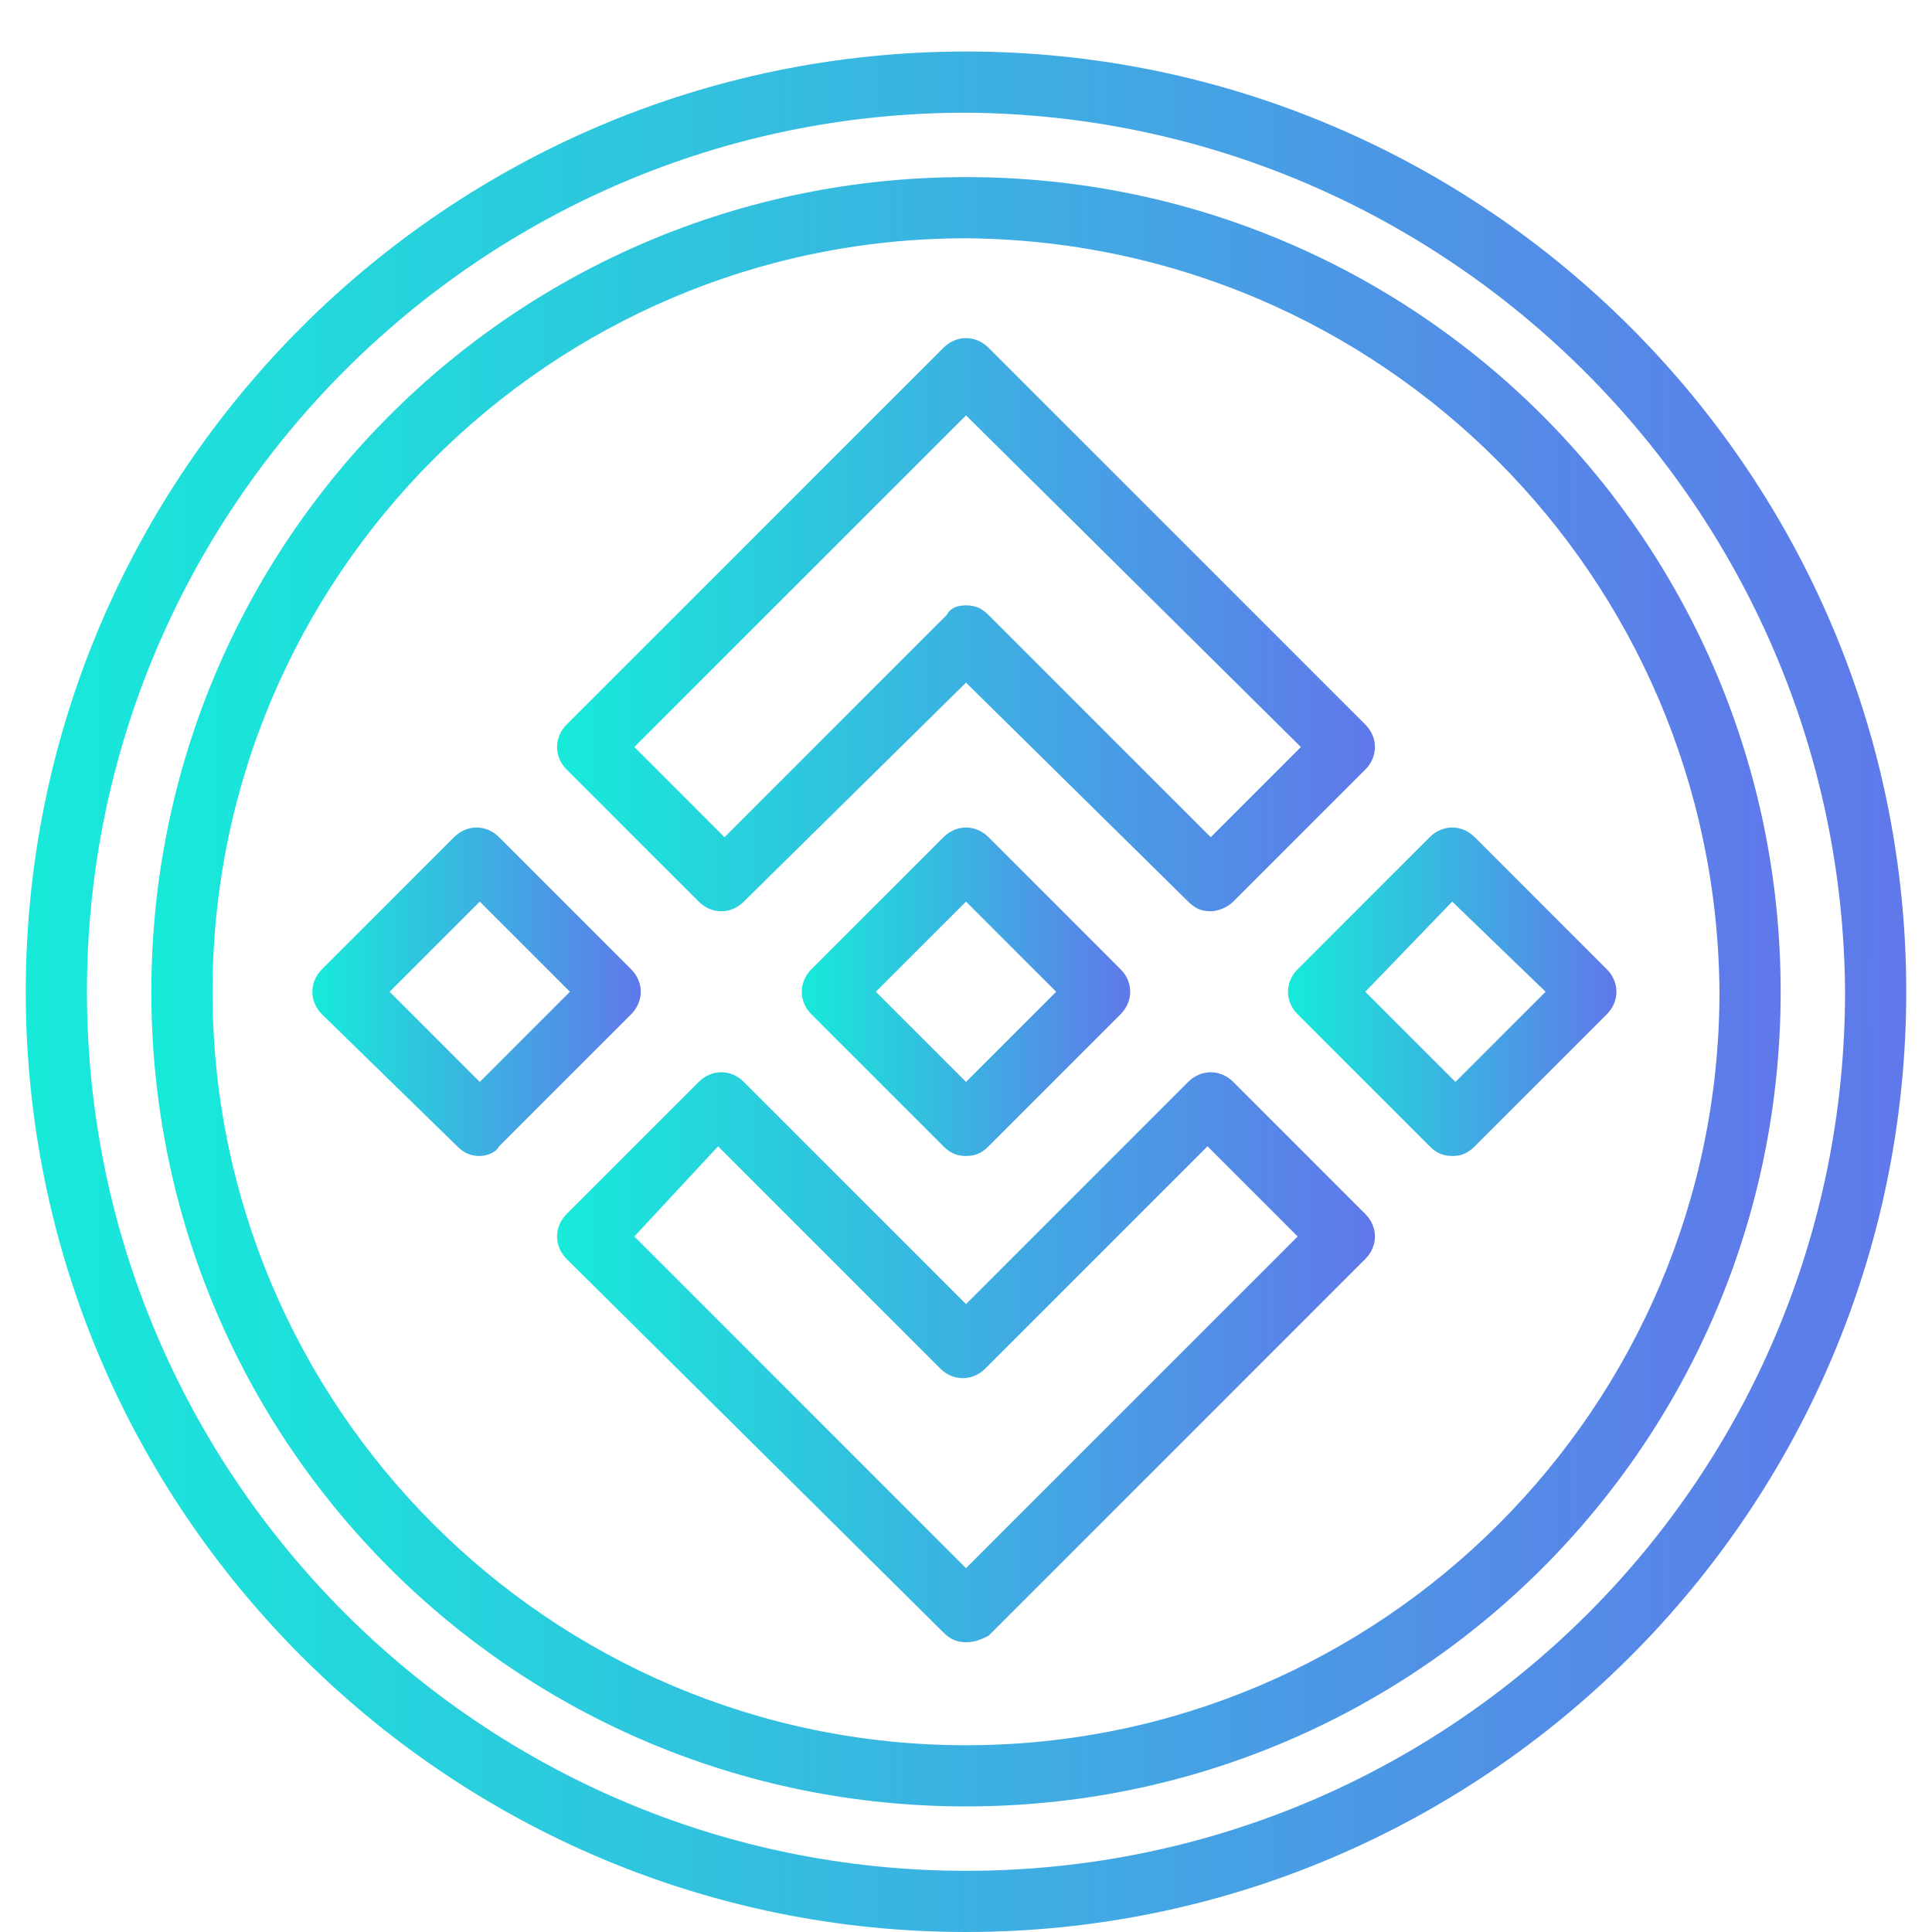
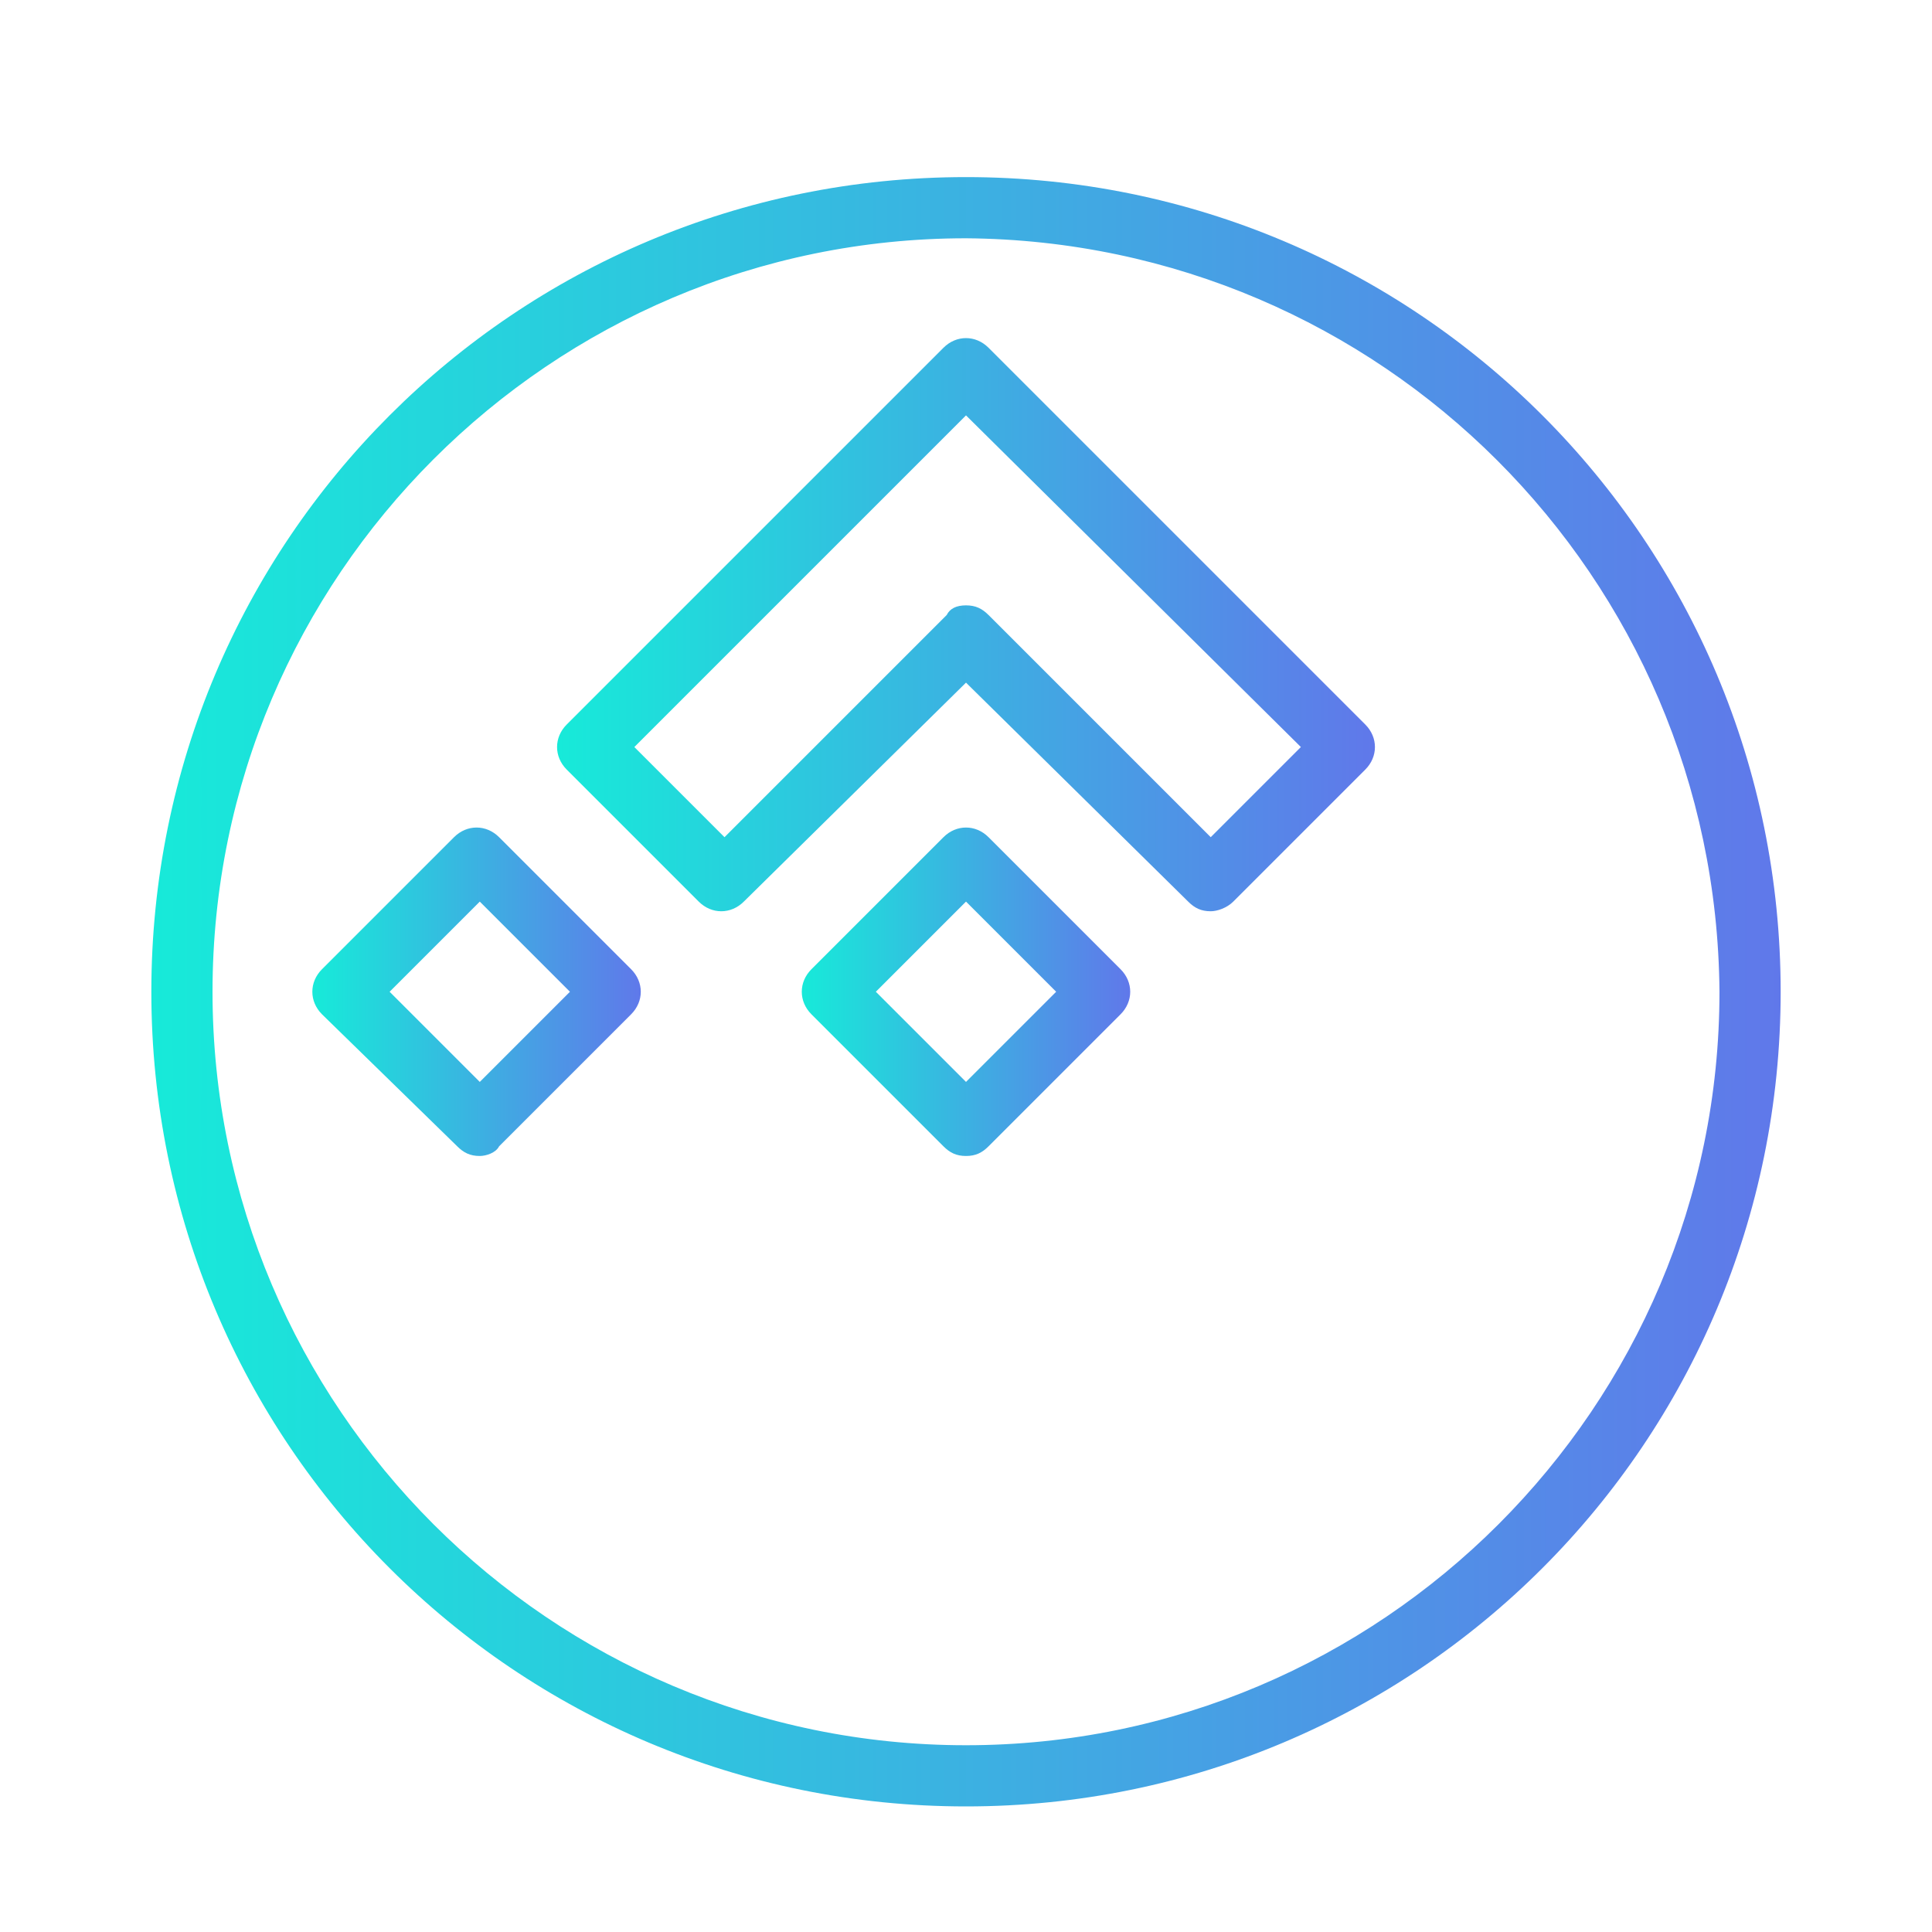
<svg xmlns="http://www.w3.org/2000/svg" version="1.1" id="Layer_1" x="0px" y="0px" width="60px" height="60px" viewBox="0 0 60 60" style="enable-background:new 0 0 60 60;" xml:space="preserve">
  <style type="text/css">
	.st0{fill:url(#SVGID_1_);}
	.st1{fill:url(#SVGID_00000178924050264110206610000012713074635401253560_);}
	.st2{fill:url(#SVGID_00000150083233620354710400000012673547088460751760_);}
	.st3{fill:url(#SVGID_00000166659878639960776250000006844647305529518496_);}
	.st4{fill:url(#SVGID_00000044894581495271740410000009985254349041472391_);}
	.st5{fill:url(#SVGID_00000114756309468908051250000004460655888618305936_);}
	.st6{fill:url(#Shape_00000111890760052426871620000015447742740407724172_);}
	.st7{fill:url(#Shape_00000157304187943563934040000013208232379332788664_);}
	.st8{fill-rule:evenodd;clip-rule:evenodd;fill:url(#Path_00000150811544202618215880000010670356996923738273_);}
	.st9{fill:url(#Shape_00000124870597826416538170000012973198591739793574_);}
	.st10{fill-rule:evenodd;clip-rule:evenodd;fill:url(#Path_00000020389823362424848350000014194317705864666514_);}
	.st11{fill-rule:evenodd;clip-rule:evenodd;fill:url(#Path_00000130627276977591661160000017834563613289054608_);}
	.st12{fill:url(#SVGID_00000044860953656729645990000005283702530960901785_);}
	.st13{fill:url(#SVGID_00000085934408078463370960000014879685504700412573_);}
	.st14{fill:url(#SVGID_00000107548666278847283630000008859449997470062231_);}
	.st15{fill:url(#SVGID_00000013890310543729283310000003698396410509798059_);}
	.st16{fill:url(#SVGID_00000041277354042101836620000009445519317709354430_);}
	.st17{fill:url(#SVGID_00000170990335682519607700000007321451808385381010_);}
	.st18{fill:url(#SVGID_00000158721319642827052850000007783865187676577687_);}
	.st19{fill:url(#SVGID_00000102522639746740911460000011738867041968902804_);}
	.st20{fill:url(#SVGID_00000148626747710396674040000006757204707705191583_);}
	.st21{fill:url(#SVGID_00000168805294176035126140000013547970686339537315_);}
	.st22{fill:url(#SVGID_00000028288989024774989400000015593429741537939584_);}
	.st23{fill:url(#SVGID_00000158745305546618477530000007591560804331850921_);}
	.st24{fill:url(#SVGID_00000137848938577533893840000017680338630340475813_);}
	.st25{fill:url(#SVGID_00000043428344522237493650000000584461870843292815_);}
	.st26{fill:url(#SVGID_00000138543298769924856150000014723708652122417062_);}
	.st27{fill:url(#SVGID_00000070817663369317408630000016071883282886572684_);}
	.st28{fill:url(#SVGID_00000073684153467165469360000015098921415883221415_);}
	.st29{fill:url(#SVGID_00000158008340700080545880000016638719152434493077_);}
	.st30{fill:url(#SVGID_00000098190621974772248410000013424143423133481623_);}
	.st31{fill:url(#SVGID_00000069399405066312245470000002351421009773050025_);}
	.st32{fill:url(#SVGID_00000079486187724182833260000006162618969856049315_);}
	.st33{fill:url(#SVGID_00000088126483959217369340000002671316447100582787_);}
	.st34{fill:url(#SVGID_00000074409445146847138170000013996364675619166634_);}
	.st35{fill:url(#SVGID_00000034782696748345657890000007691310396838777264_);}
	.st36{fill:url(#SVGID_00000059274747862869433140000008477036844810143383_);}
	.st37{fill:url(#SVGID_00000071518313020541019470000003286377174496565132_);}
	.st38{fill:url(#SVGID_00000000926187527133083830000001832617597995581850_);}
	.st39{fill:url(#SVGID_00000014619579273573145270000014948191723053324711_);}
	.st40{fill:url(#SVGID_00000007417134625981839210000011386644509500362133_);}
	.st41{fill:url(#SVGID_00000120534309064545867900000010488557598315661191_);}
	.st42{fill:url(#SVGID_00000182511287406103189030000012152432537107426463_);}
	.st43{fill:url(#SVGID_00000106110749998144440150000017178502720316757648_);}
	.st44{fill:url(#SVGID_00000021815685858842793880000000731979188381879432_);}
	.st45{fill:url(#SVGID_00000165230808951944886730000011836974432705839775_);}
	.st46{fill:url(#SVGID_00000050633571202496123650000015211583351619609984_);}
	.st47{fill:url(#SVGID_00000047759455221733936130000015357765653217101986_);}
	.st48{fill:url(#SVGID_00000039116290355229722330000009366649415971981964_);}
	.st49{fill:url(#SVGID_00000126300015168451135230000012561739172819846815_);}
	.st50{fill:url(#SVGID_00000144309417411233259980000000908725319845916816_);}
	.st51{fill:url(#SVGID_00000057139610649089357350000009126285476861993383_);}
	.st52{fill:url(#SVGID_00000056421090075950834030000012047377885814268041_);}
	.st53{fill:url(#SVGID_00000003094604268646649400000006842430064244901264_);}
	.st54{fill:url(#SVGID_00000147929051111359588920000000517118728723240639_);}
	.st55{fill:url(#SVGID_00000072245320457303472850000016213460070830855854_);}
	.st56{fill:url(#SVGID_00000176018219378863585750000010108803599050116495_);}
	.st57{fill:url(#SVGID_00000045596579502250839610000003128775944288346293_);}
	.st58{fill:url(#SVGID_00000087399134736377425330000013615980008070874034_);}
	.st59{fill:url(#SVGID_00000147924845886985063110000018410402770277554358_);}
	.st60{fill:url(#SVGID_00000057829777198811999470000010217814145592564158_);}
	.st61{fill:url(#SVGID_00000056430070032628530870000017951506682222865817_);}
	.st62{fill:url(#SVGID_00000176760806600925824530000016322172577118611883_);}
	.st63{fill:url(#SVGID_00000176022133325531339980000016136303882611314856_);}
	.st64{fill:url(#SVGID_00000064349033249910401660000005398320126030112159_);}
	.st65{fill:url(#SVGID_00000012439628766787373850000010372675796649520772_);}
	.st66{fill:url(#SVGID_00000026865501455180084330000005876780434215357629_);}
	.st67{fill:url(#SVGID_00000030458876101214225170000012021974497087371446_);}
	.st68{fill:url(#SVGID_00000127754382265776270560000007547833624473830580_);}
	.st69{fill:url(#SVGID_00000021818853519239337350000011124888527799268225_);}
	.st70{fill:url(#SVGID_00000116924093907703329670000015071905405232720025_);}
	.st71{fill:url(#SVGID_00000049206096121265527750000006911419934689934257_);}
	.st72{fill:url(#SVGID_00000098181443372294223700000014621015009144211386_);}
	.st73{fill:url(#SVGID_00000023996727003187988590000017472519772436527803_);}
	.st74{fill:url(#SVGID_00000129199078782035243330000011638598579331560344_);}
	.st75{fill:url(#SVGID_00000139292573985609721460000002574725316943125902_);}
	.st76{fill:url(#SVGID_00000083773645548927242230000015617815773636648860_);}
	.st77{fill:url(#SVGID_00000172437401318097678020000017219484966671219647_);}
	.st78{fill:url(#SVGID_00000181083651103411748350000016137356546906594473_);}
	.st79{fill:url(#SVGID_00000176012220872613838270000014395498692014622869_);}
	.st80{fill:url(#SVGID_00000041976152885001946310000014338186889027296444_);}
</style>
  <g id="Layer_50">
    <linearGradient id="SVGID_1_" gradientUnits="userSpaceOnUse" x1="0.802" y1="30.802" x2="59.198" y2="30.802">
      <stop offset="0" style="stop-color:#17EAD9" />
      <stop offset="1" style="stop-color:#6078EA" />
    </linearGradient>
-     <path class="st0" d="M30,60C13.9,60,0.8,46.9,0.8,30.8S13.9,1.6,30,1.6s29.2,13.1,29.2,29.2C59.2,46.9,46.1,60,30,60z M30,3.5   C14.9,3.5,2.7,15.8,2.7,30.8S14.9,58.1,30,58.1s27.3-12.2,27.3-27.3C57.2,15.8,45,3.6,30,3.5z" />
    <linearGradient id="SVGID_00000059280191536397894370000010609296123524675516_" gradientUnits="userSpaceOnUse" x1="4.695" y1="30.802" x2="55.305" y2="30.802">
      <stop offset="0" style="stop-color:#17EAD9" />
      <stop offset="1" style="stop-color:#6078EA" />
    </linearGradient>
    <path style="fill:url(#SVGID_00000059280191536397894370000010609296123524675516_);" d="M30,56.1c-14,0-25.3-11.3-25.3-25.3   S16,5.5,30,5.5s25.3,11.3,25.3,25.3C55.3,44.8,44,56.1,30,56.1z M30,7.4C17.1,7.4,6.6,17.9,6.6,30.8S17.1,54.2,30,54.2   s23.4-10.5,23.4-23.4C53.3,17.9,42.9,7.5,30,7.4z" />
    <linearGradient id="SVGID_00000142861958937010762490000003546471322982074270_" gradientUnits="userSpaceOnUse" x1="17.327" y1="19.446" x2="42.673" y2="19.446">
      <stop offset="0" style="stop-color:#17EAD9" />
      <stop offset="1" style="stop-color:#6078EA" />
    </linearGradient>
    <path style="fill:url(#SVGID_00000142861958937010762490000003546471322982074270_);" d="M37.6,28.3c-0.3,0-0.5-0.1-0.7-0.3   L30,21.2L23.1,28c-0.4,0.4-1,0.4-1.4,0l-4.1-4.1c-0.4-0.4-0.4-1,0-1.4l11.7-11.7c0.4-0.4,1-0.4,1.4,0l11.7,11.7   c0.4,0.4,0.4,1,0,1.4L38.3,28C38.1,28.2,37.8,28.3,37.6,28.3z M30,18.8c0.3,0,0.5,0.1,0.7,0.3l6.9,6.9l2.8-2.8L30,12.9L19.7,23.2   l2.8,2.8l6.9-6.9C29.5,18.9,29.7,18.8,30,18.8z" />
    <linearGradient id="SVGID_00000176758765106373009100000014752572089510427055_" gradientUnits="userSpaceOnUse" x1="17.327" y1="42.158" x2="42.673" y2="42.158">
      <stop offset="0" style="stop-color:#17EAD9" />
      <stop offset="1" style="stop-color:#6078EA" />
    </linearGradient>
-     <path style="fill:url(#SVGID_00000176758765106373009100000014752572089510427055_);" d="M30,51c-0.3,0-0.5-0.1-0.7-0.3L17.6,39.1   c-0.4-0.4-0.4-1,0-1.4l4.1-4.1c0.4-0.4,1-0.4,1.4,0l6.9,6.9l6.9-6.9c0.4-0.4,1-0.4,1.4,0l4.1,4.1c0.4,0.4,0.4,1,0,1.4L30.7,50.8   C30.5,50.9,30.3,51,30,51z M19.7,38.4L30,48.7l10.3-10.3l-2.8-2.8l-6.9,6.9c-0.4,0.4-1,0.4-1.4,0l-6.9-6.9L19.7,38.4z" />
    <linearGradient id="SVGID_00000121237527495212353640000011810631615224853897_" gradientUnits="userSpaceOnUse" x1="24.897" y1="30.802" x2="35.103" y2="30.802">
      <stop offset="0" style="stop-color:#17EAD9" />
      <stop offset="1" style="stop-color:#6078EA" />
    </linearGradient>
    <path style="fill:url(#SVGID_00000121237527495212353640000011810631615224853897_);" d="M30,35.9c-0.3,0-0.5-0.1-0.7-0.3l-4.1-4.1   c-0.4-0.4-0.4-1,0-1.4l4.1-4.1c0.4-0.4,1-0.4,1.4,0l4.1,4.1c0.4,0.4,0.4,1,0,1.4l-4.1,4.1C30.5,35.8,30.3,35.9,30,35.9z M27.2,30.8   l2.8,2.8l2.8-2.8L30,28L27.2,30.8z" />
    <linearGradient id="SVGID_00000078745985706020702560000002173083300086968238_" gradientUnits="userSpaceOnUse" x1="40.038" y1="30.802" x2="50.243" y2="30.802">
      <stop offset="0" style="stop-color:#17EAD9" />
      <stop offset="1" style="stop-color:#6078EA" />
    </linearGradient>
-     <path style="fill:url(#SVGID_00000078745985706020702560000002173083300086968238_);" d="M45.1,35.9c-0.3,0-0.5-0.1-0.7-0.3   l-4.1-4.1c-0.4-0.4-0.4-1,0-1.4l4.1-4.1c0.4-0.4,1-0.4,1.4,0l4.1,4.1c0.4,0.4,0.4,1,0,1.4l-4.1,4.1C45.6,35.8,45.4,35.9,45.1,35.9z    M42.4,30.8l2.8,2.8l2.8-2.8L45.1,28L42.4,30.8z" />
    <linearGradient id="SVGID_00000168108526150327206430000006878008800216002215_" gradientUnits="userSpaceOnUse" x1="9.757" y1="30.802" x2="19.962" y2="30.802">
      <stop offset="0" style="stop-color:#17EAD9" />
      <stop offset="1" style="stop-color:#6078EA" />
    </linearGradient>
    <path style="fill:url(#SVGID_00000168108526150327206430000006878008800216002215_);" d="M14.9,35.9c-0.3,0-0.5-0.1-0.7-0.3   L10,31.5c-0.4-0.4-0.4-1,0-1.4l4.1-4.1c0.4-0.4,1-0.4,1.4,0l4.1,4.1c0.4,0.4,0.4,1,0,1.4l-4.1,4.1C15.4,35.8,15.1,35.9,14.9,35.9z    M12.1,30.8l2.8,2.8l2.8-2.8L14.9,28L12.1,30.8z" />
  </g>
</svg>